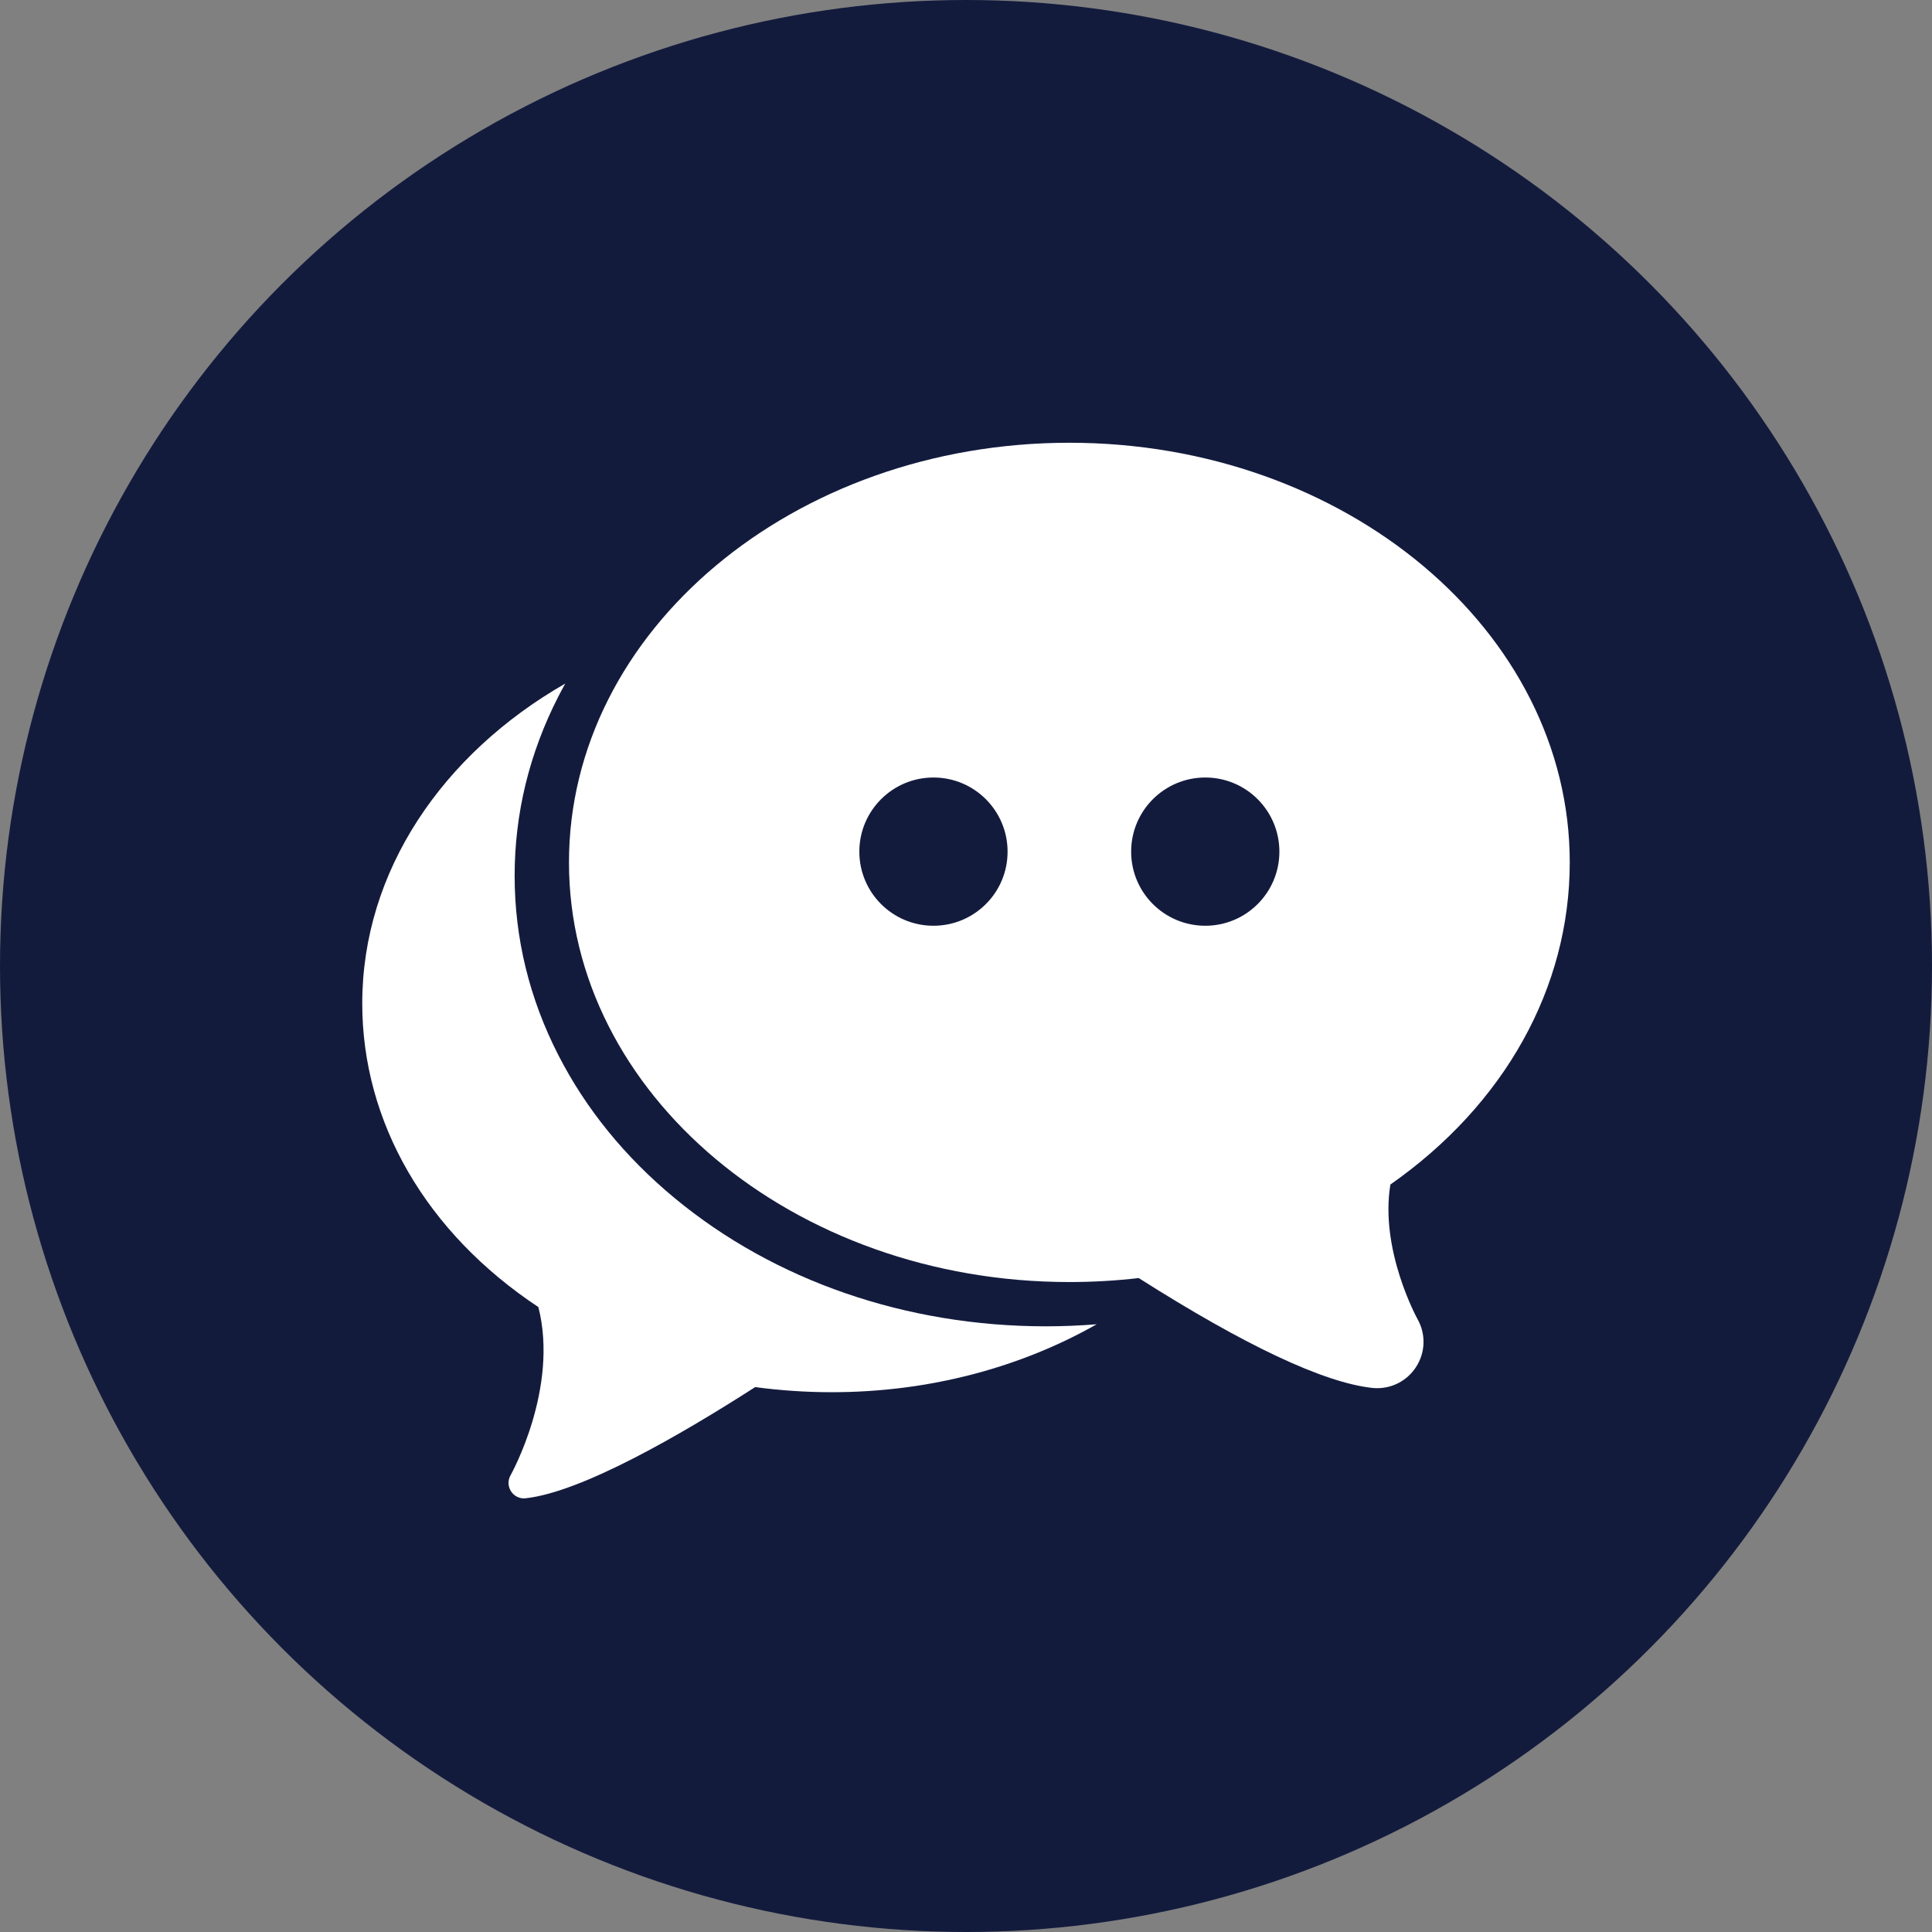
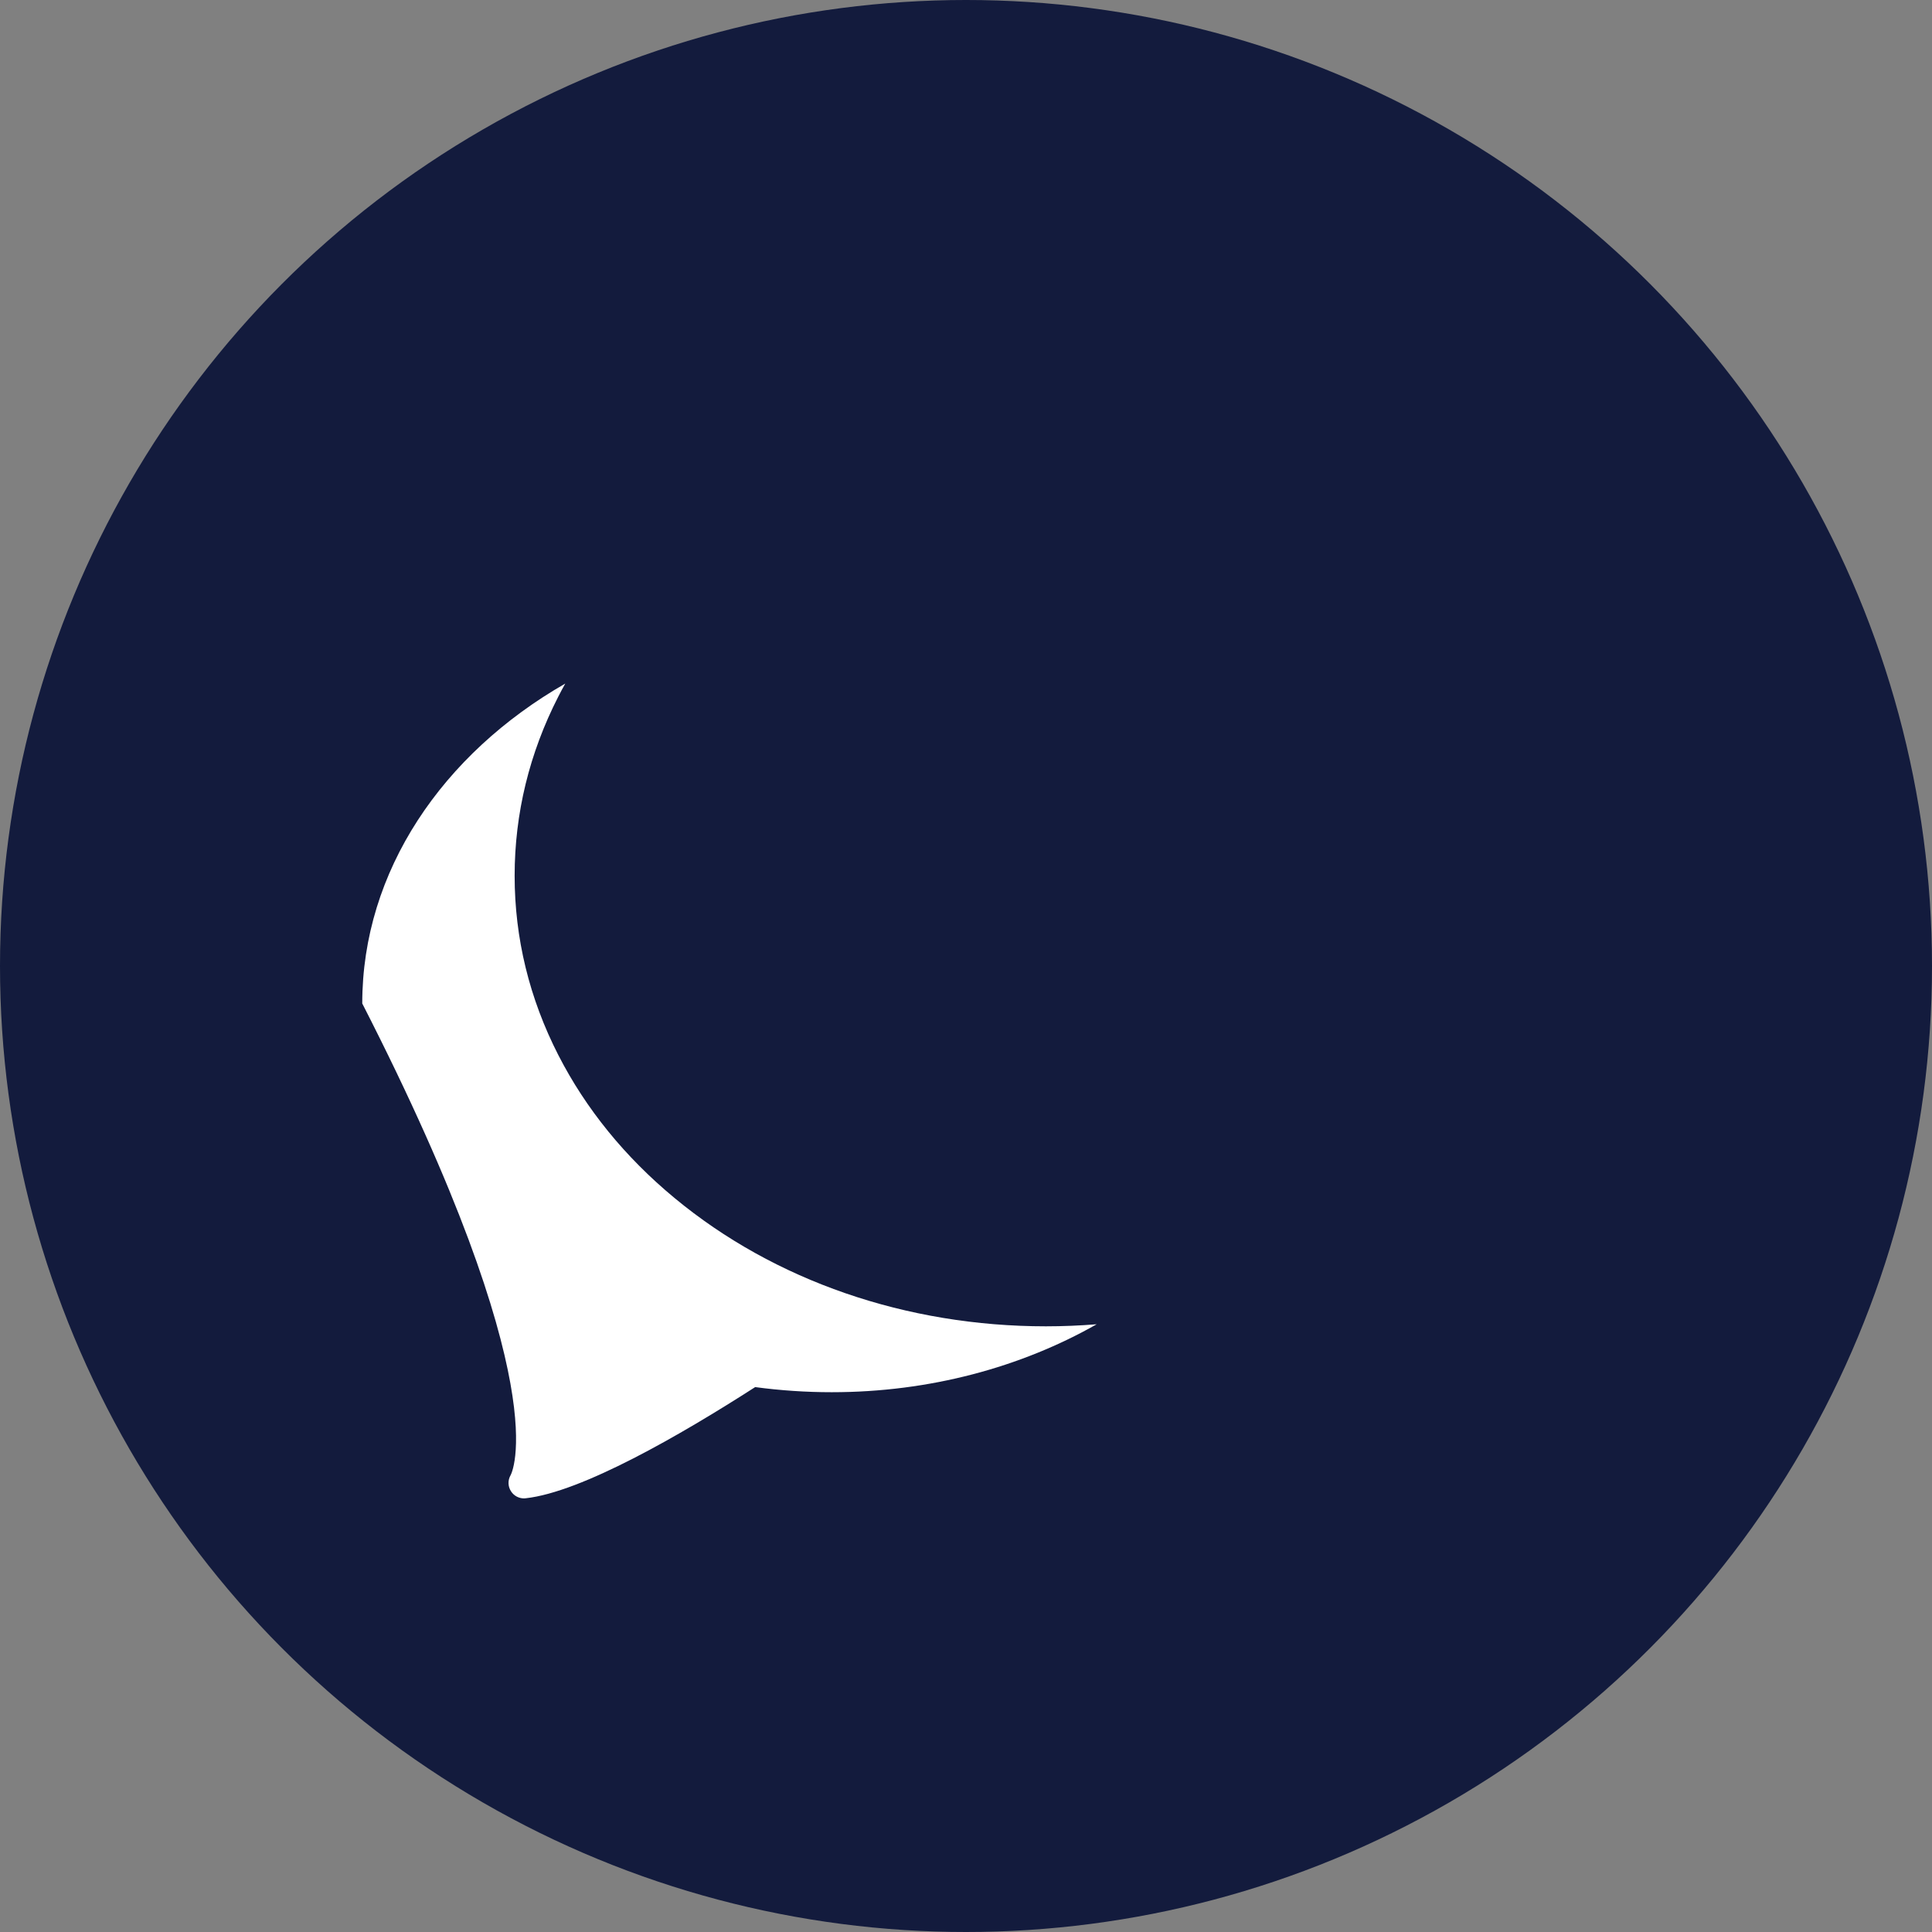
<svg xmlns="http://www.w3.org/2000/svg" width="48" height="48" viewBox="0 0 48 48" fill="none">
  <rect x="0" y="0" width="48" height="48" fill="#808080" stroke="none" />
  <circle cx="24" cy="24" r="24" fill="#131B3D" />
-   <path d="M39 21.426C39 15.677 33.423 11 26.568 11C19.713 11 14.136 15.677 14.136 21.426C14.136 27.175 19.713 31.852 26.568 31.852C27.145 31.852 27.723 31.819 28.291 31.753C30.932 33.43 32.881 34.348 34.089 34.482C34.131 34.487 34.173 34.489 34.215 34.489C34.603 34.489 34.962 34.296 35.176 33.971C35.415 33.609 35.431 33.149 35.218 32.773C35.208 32.755 34.275 31.054 34.544 29.429C37.381 27.444 39 24.544 39 21.426ZM23.192 23C22.174 23 21.35 22.176 21.35 21.159C21.35 20.142 22.174 19.317 23.192 19.317C24.209 19.317 25.033 20.142 25.033 21.159C25.034 22.176 24.209 23 23.192 23ZM29.945 23C28.927 23 28.103 22.176 28.103 21.159C28.103 20.142 28.927 19.317 29.945 19.317C30.962 19.317 31.786 20.142 31.786 21.159C31.786 22.176 30.962 23 29.945 23Z" fill="white" />
-   <path d="M16.762 29.767C15.528 28.746 14.556 27.55 13.872 26.214C13.151 24.805 12.786 23.306 12.786 21.759C12.786 20.212 13.151 18.713 13.872 17.304C13.927 17.196 13.985 17.089 14.044 16.983C10.999 18.728 9 21.64 9 24.931C9 27.888 10.593 30.63 13.376 32.474C13.89 34.494 12.697 36.632 12.684 36.654C12.613 36.779 12.618 36.934 12.698 37.054C12.769 37.163 12.89 37.227 13.018 37.227C13.032 37.227 13.046 37.226 13.061 37.224C14.453 37.07 16.905 35.655 18.762 34.462C19.387 34.546 20.027 34.589 20.665 34.589C23.105 34.589 25.372 33.965 27.247 32.901C26.828 32.934 26.406 32.952 25.985 32.952C22.518 32.952 19.242 31.821 16.762 29.767Z" fill="white" />
+   <path d="M16.762 29.767C15.528 28.746 14.556 27.55 13.872 26.214C13.151 24.805 12.786 23.306 12.786 21.759C12.786 20.212 13.151 18.713 13.872 17.304C13.927 17.196 13.985 17.089 14.044 16.983C10.999 18.728 9 21.64 9 24.931C13.89 34.494 12.697 36.632 12.684 36.654C12.613 36.779 12.618 36.934 12.698 37.054C12.769 37.163 12.89 37.227 13.018 37.227C13.032 37.227 13.046 37.226 13.061 37.224C14.453 37.07 16.905 35.655 18.762 34.462C19.387 34.546 20.027 34.589 20.665 34.589C23.105 34.589 25.372 33.965 27.247 32.901C26.828 32.934 26.406 32.952 25.985 32.952C22.518 32.952 19.242 31.821 16.762 29.767Z" fill="white" />
</svg>